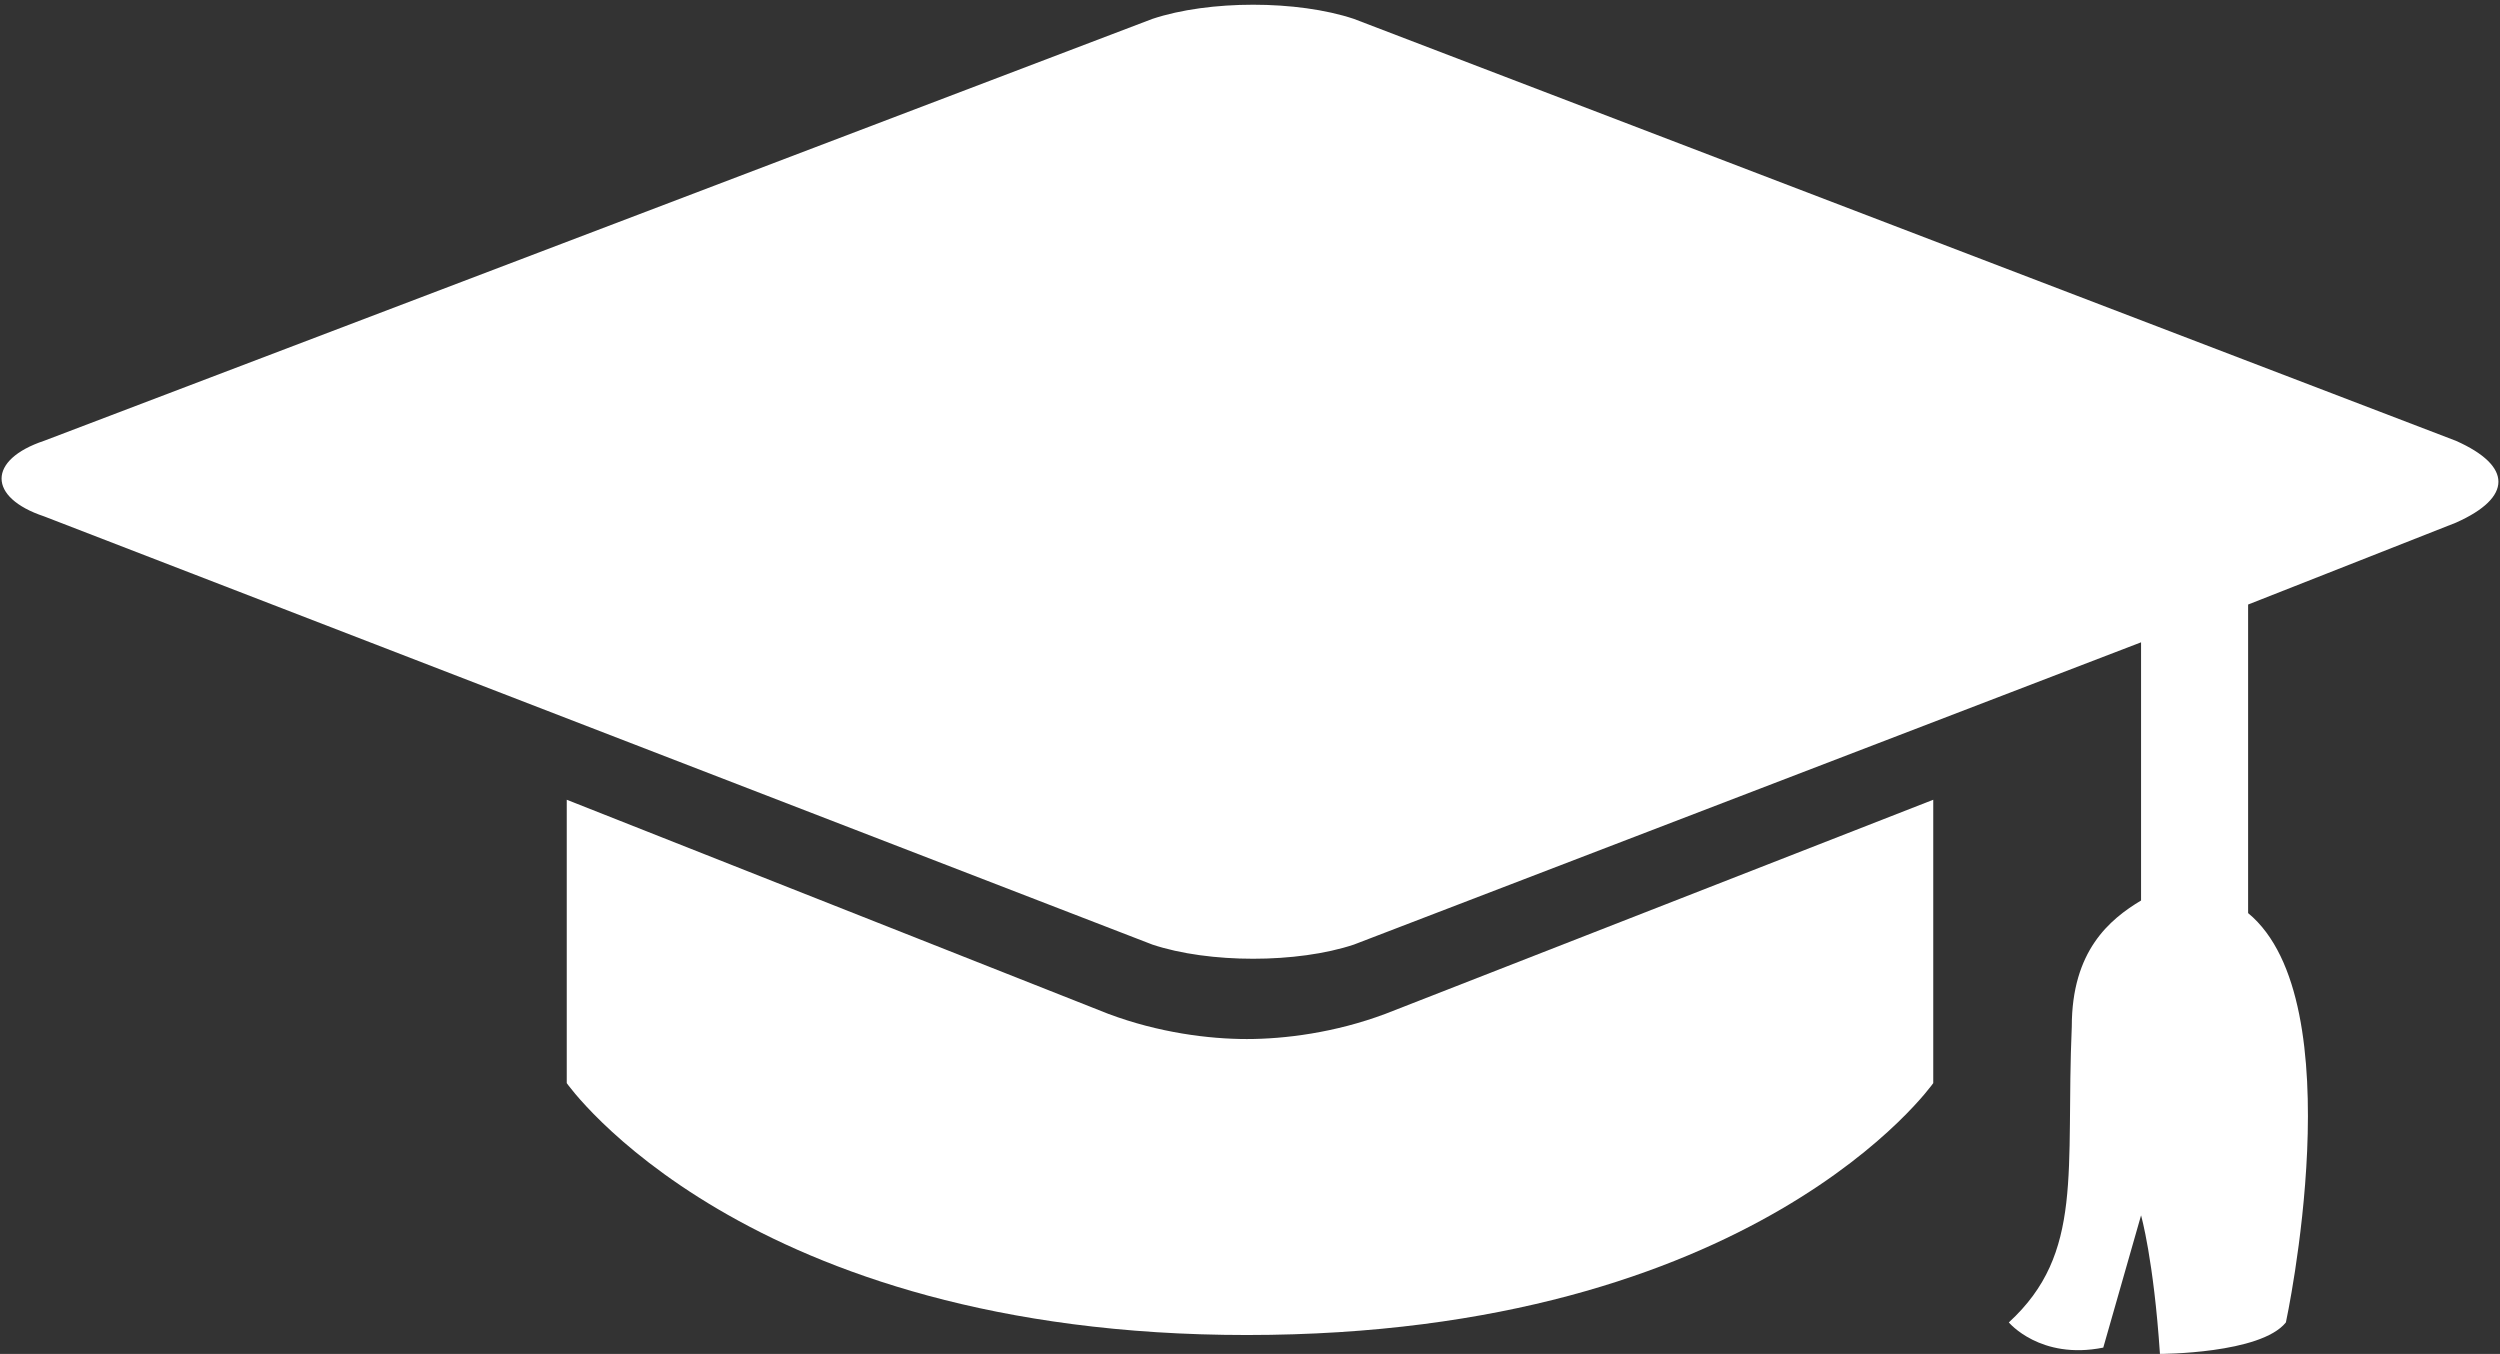
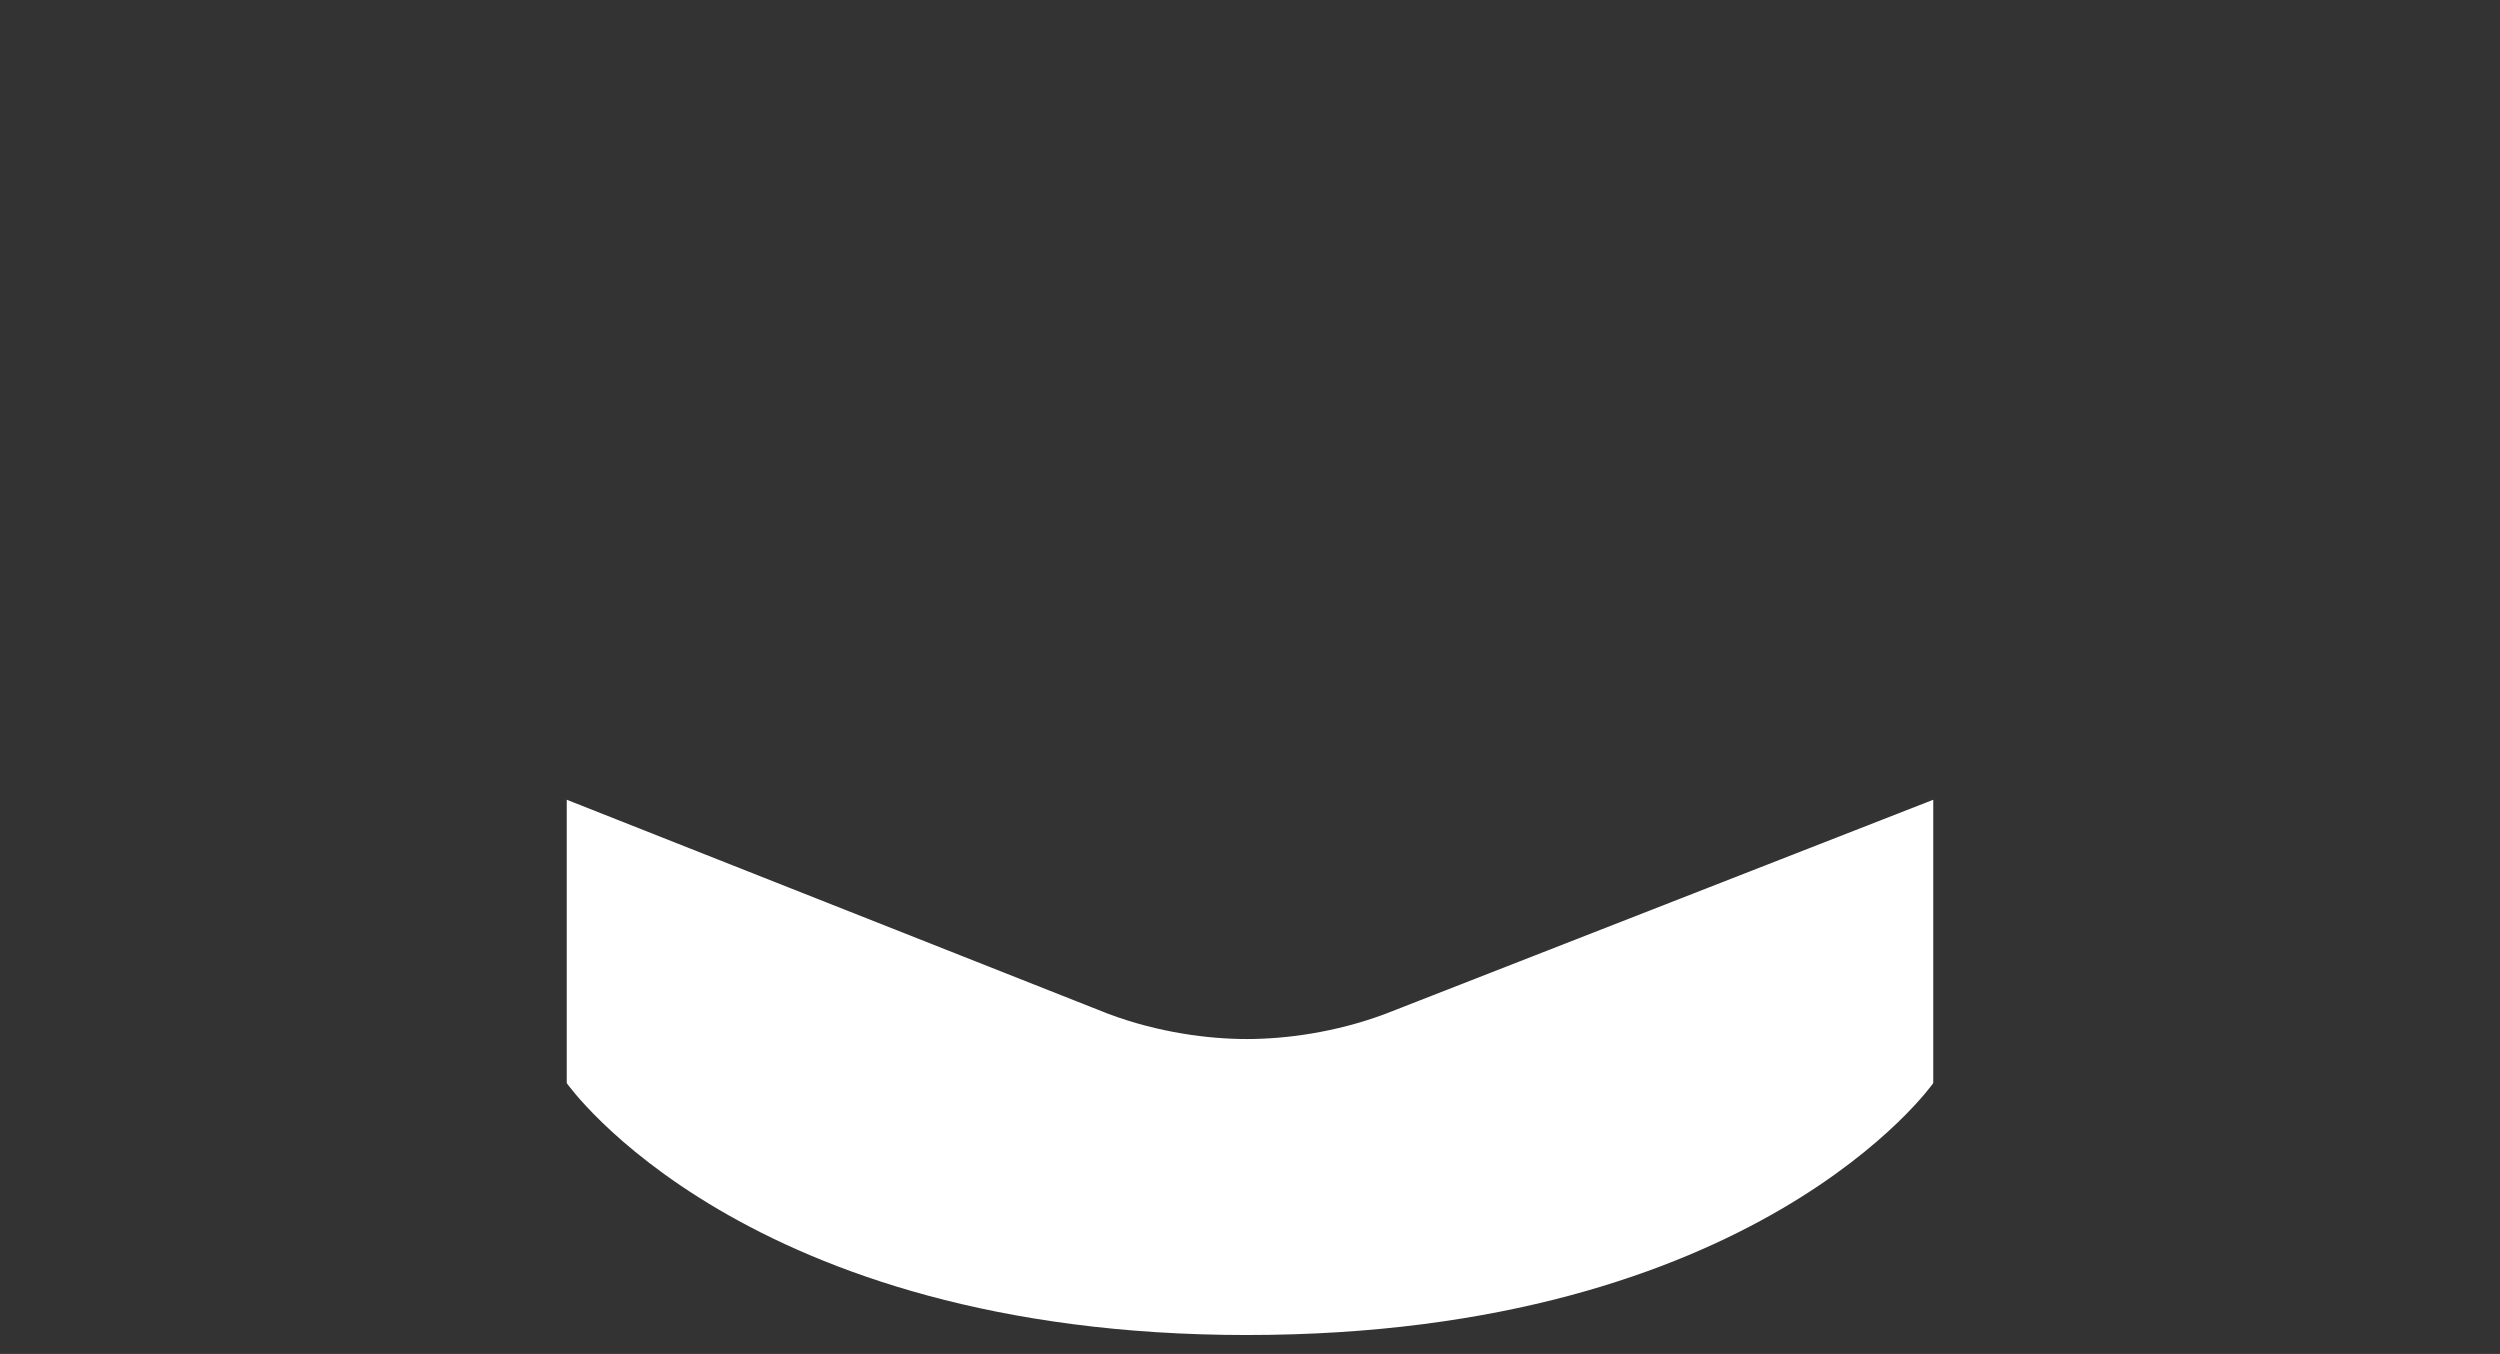
<svg xmlns="http://www.w3.org/2000/svg" version="1.1" id="Laag_1" x="0px" y="0px" viewBox="0 0 39.7 21.5" style="enable-background:new 0 0 39.7 21.5;" xml:space="preserve">
  <rect x="0" y="0" width="39.7" height="21.5" fill="#333333" stroke="none" />
  <g>
    <path d="M30.7,17.2v-4.5L22,16.1c-0.8,0.3-1.6,0.4-2.2,0.4c-0.6,0-1.4-0.1-2.2-0.4L9,12.7v4.5c0,0,2.8,4,10.8,4   C27.9,21.2,30.7,17.2,30.7,17.2" style="fill:#FFFFFF;" />
-     <path d="M39,7L21.5,0.3c-0.9-0.3-2.3-0.3-3.2,0L0.7,7c-0.9,0.3-0.9,0.9,0,1.2l17.6,6.8c0.9,0.3,2.3,0.3,3.2,0L34,10.2v4.1   c-0.5,0.3-1.1,0.8-1.1,2c-0.1,2.3,0.2,3.6-1,4.7c0,0,0.5,0.6,1.5,0.4l0.6-2.1c0,0,0.2,0.7,0.3,2.2c0,0,1.6,0,2-0.5   c0,0,1.1-5.1-0.6-6.5V9.6L39,8.3C39.9,7.9,39.9,7.4,39,7" style="fill:#FFFFFF;" />
  </g>
</svg>